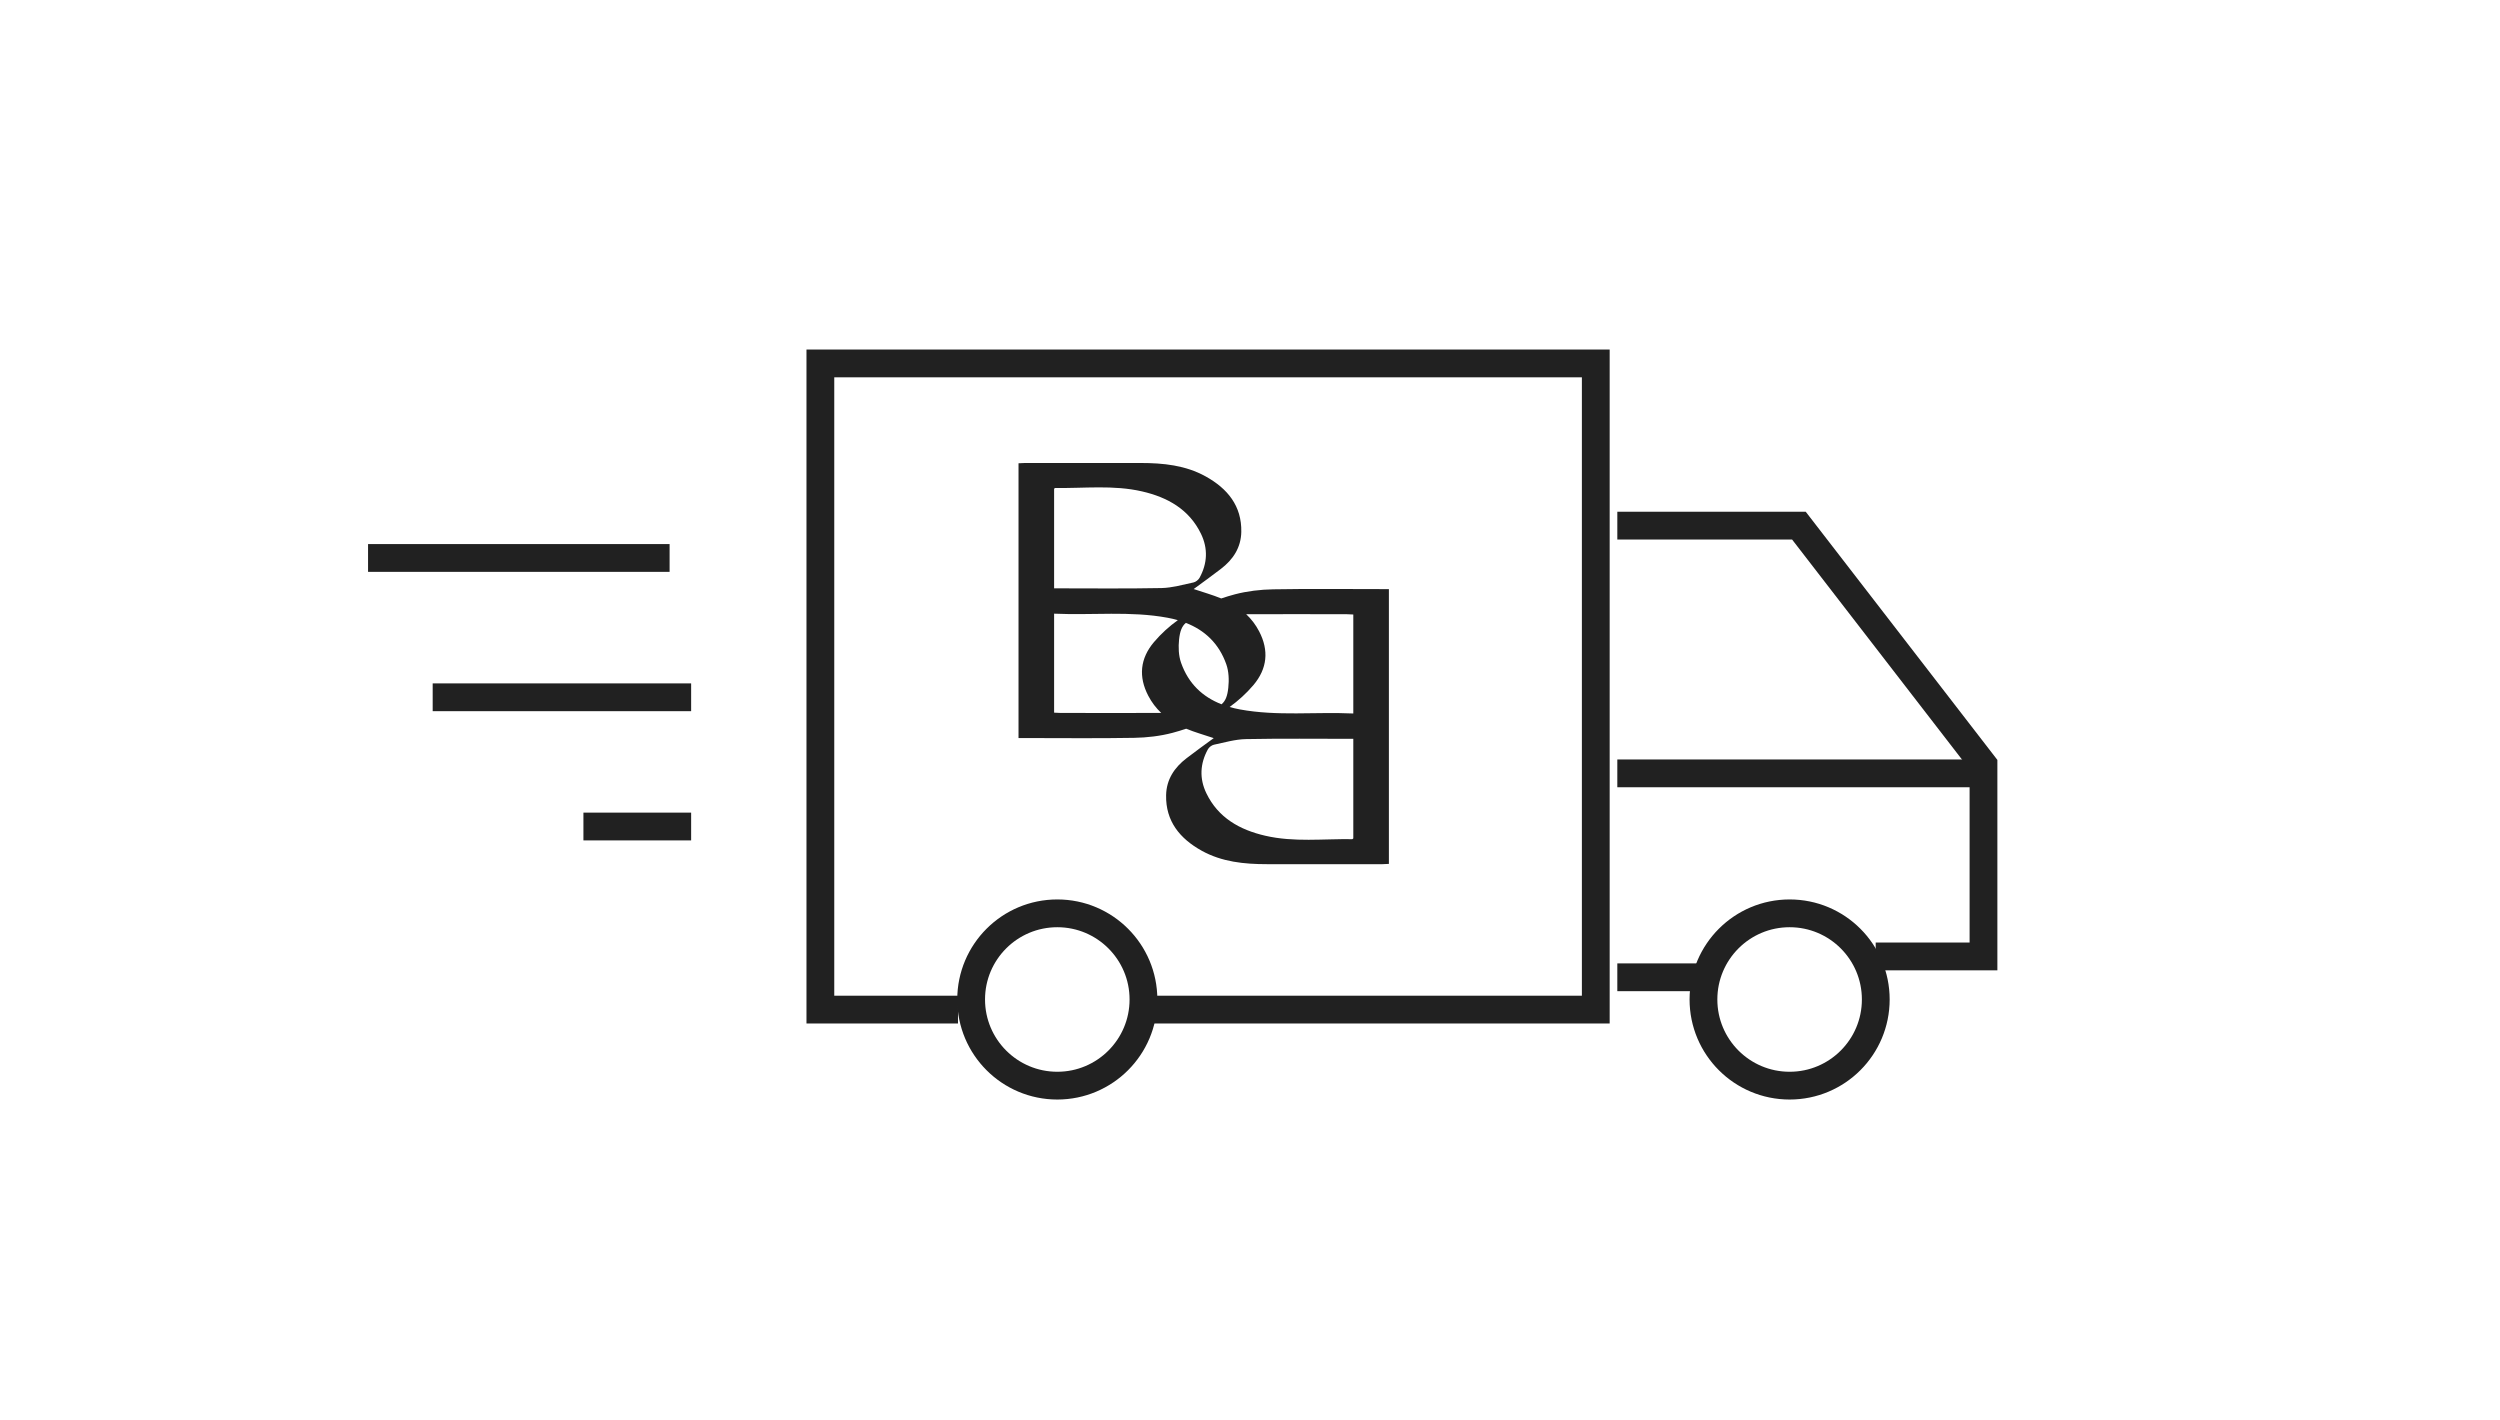
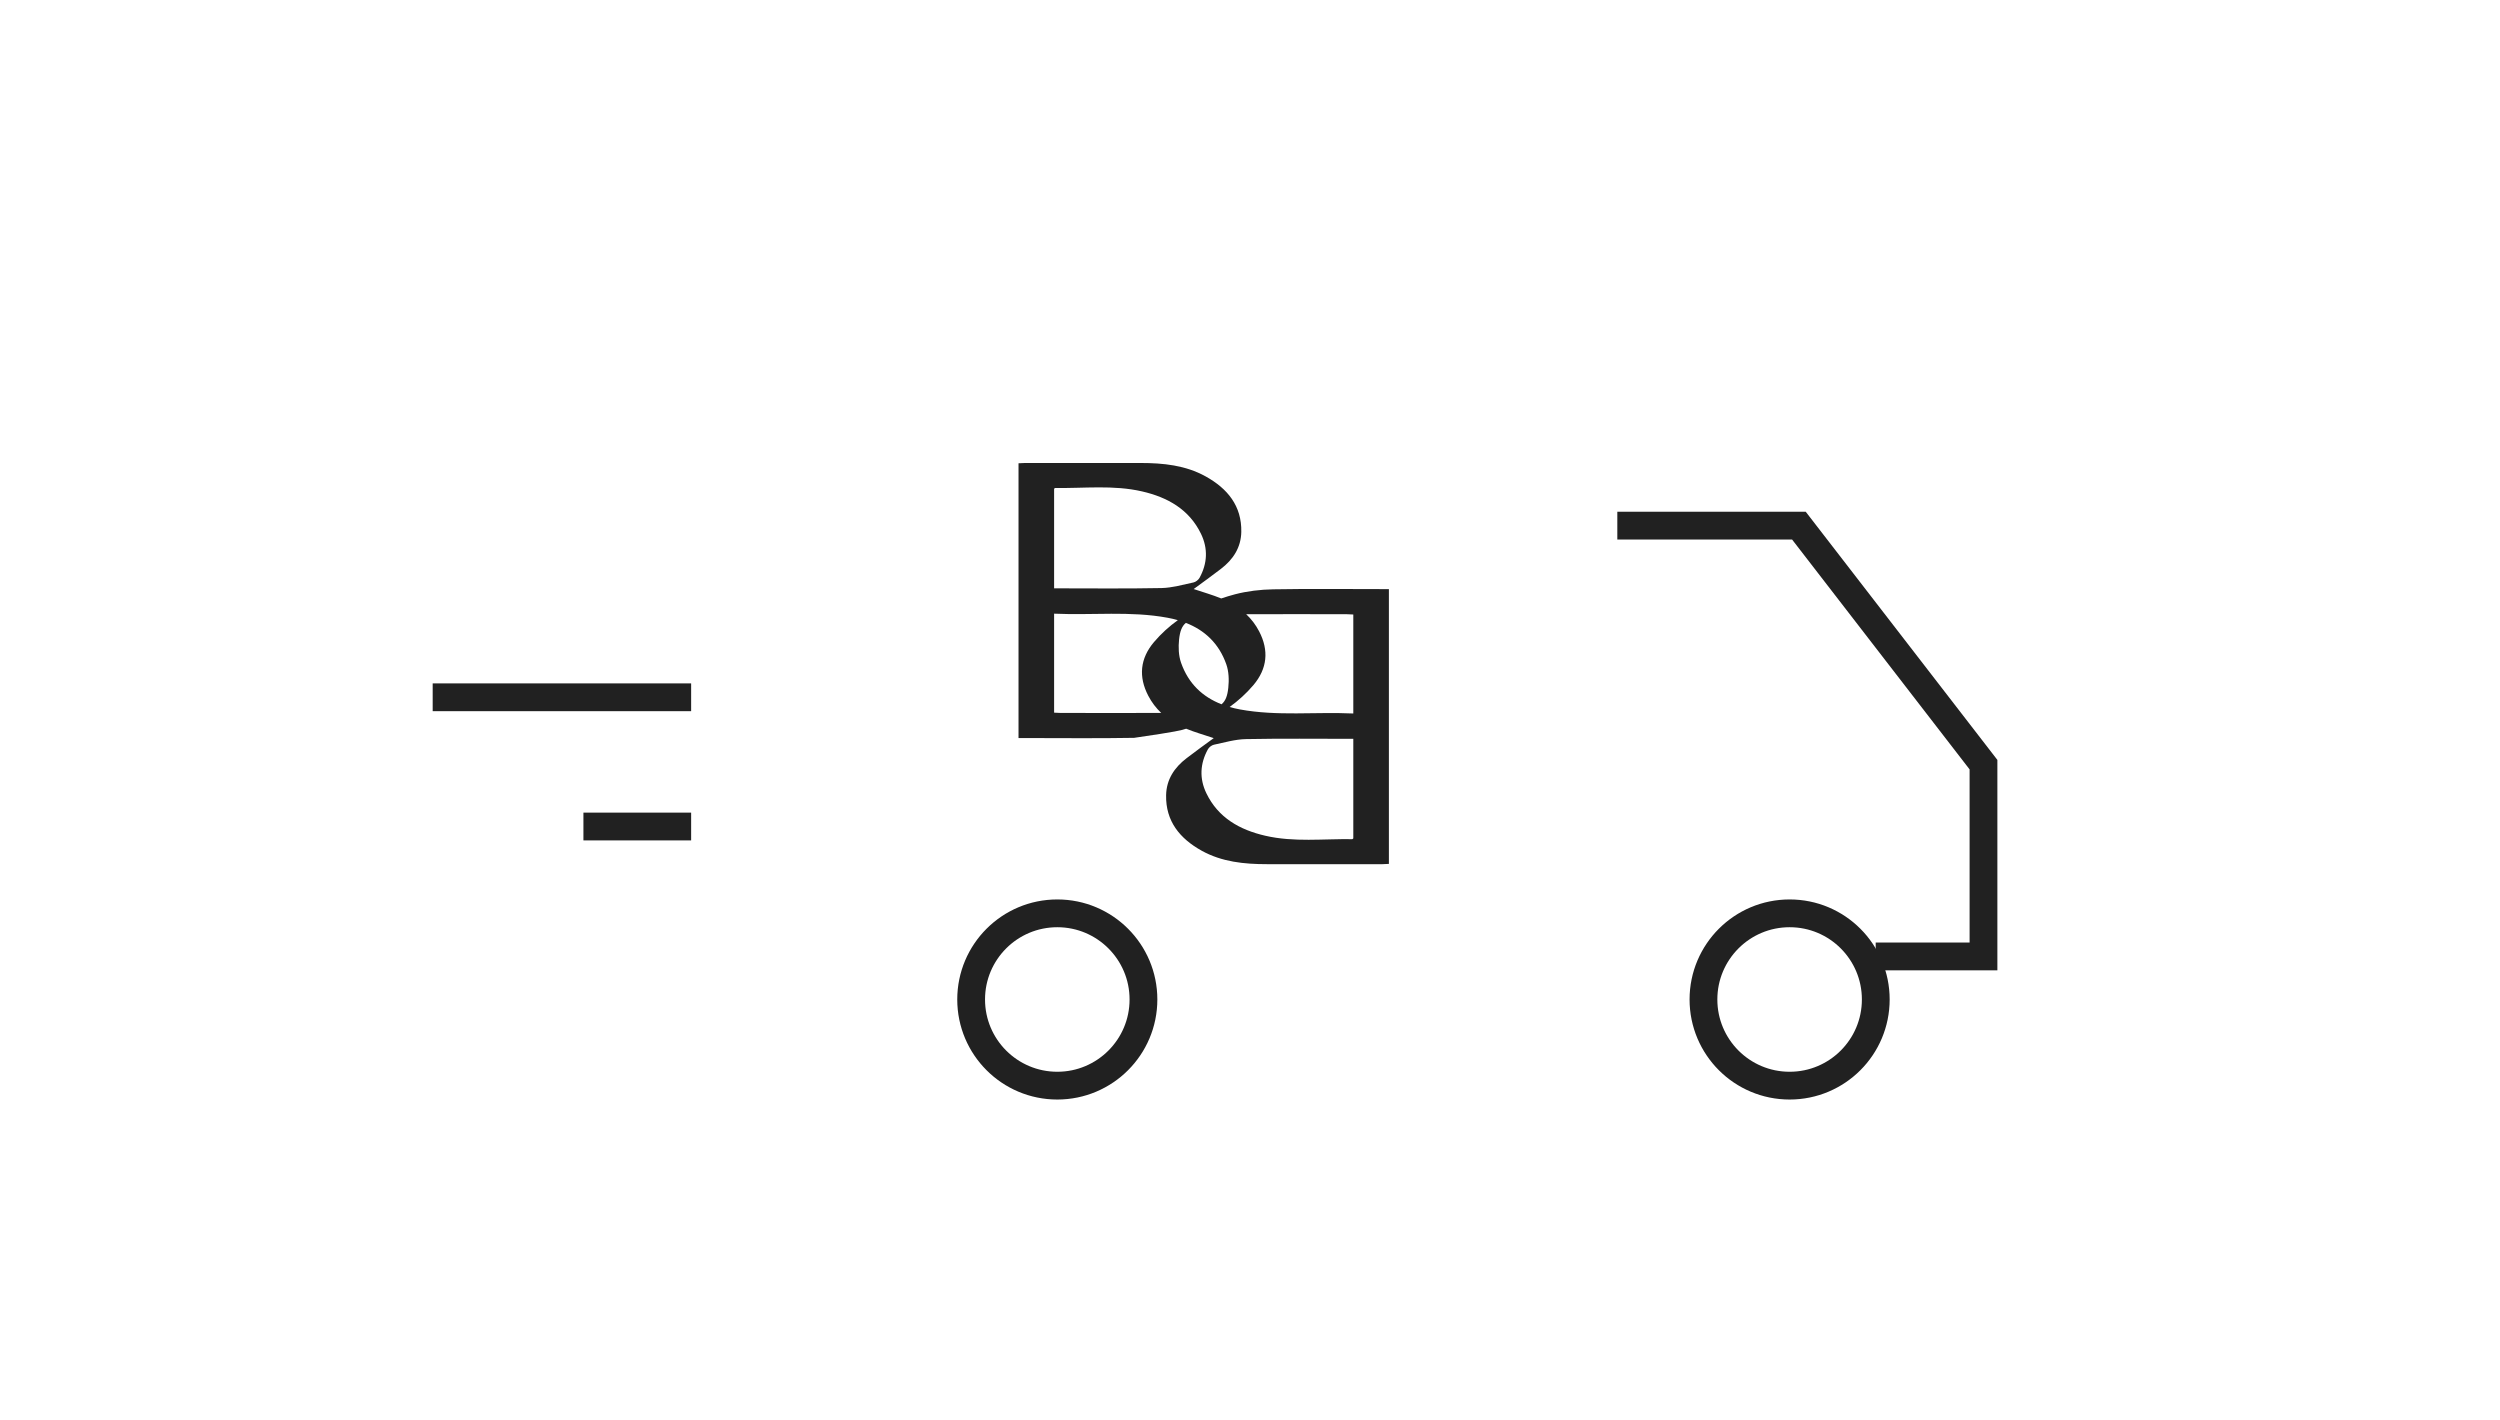
<svg xmlns="http://www.w3.org/2000/svg" width="81" height="46" viewBox="0 0 81 46" fill="none">
  <g clip-path="url(#clip0_217_82133)">
-     <path d="M31.039 32.711H26.58V11.775H51.703V32.711H37.099" stroke="#212121" stroke-width="0.9" />
-     <path d="M55.182 31.664H52.401" stroke="#212121" stroke-width="0.9" />
    <path d="M52.401 17.031H58.285L64.265 24.775V30.989H60.772" stroke="#212121" stroke-width="0.9" />
    <path fill-rule="evenodd" clip-rule="evenodd" d="M37.048 32.383C37.048 33.925 35.798 35.175 34.257 35.175C32.715 35.175 31.465 33.925 31.465 32.383C31.465 30.841 32.715 29.592 34.257 29.592C35.798 29.592 37.048 30.841 37.048 32.383Z" stroke="#212121" stroke-width="0.9" />
    <path fill-rule="evenodd" clip-rule="evenodd" d="M60.775 32.383C60.775 33.925 59.526 35.175 57.984 35.175C56.442 35.175 55.192 33.925 55.192 32.383C55.192 30.841 56.442 29.592 57.984 29.592C59.526 29.592 60.775 30.841 60.775 32.383Z" stroke="#212121" stroke-width="0.9" />
-     <path d="M11.925 18.078H21.695" stroke="#212121" stroke-width="0.9" />
    <path d="M14.019 22.592H22.393" stroke="#212121" stroke-width="0.9" />
    <path d="M18.903 26.779H22.393" stroke="#212121" stroke-width="0.9" />
-     <path d="M52.401 25.057H64.265" stroke="#212121" stroke-width="0.9" />
-     <path d="M41.254 19.094C40.838 19.101 40.413 19.151 40.011 19.256C39.861 19.296 39.713 19.341 39.568 19.39C39.282 19.272 38.98 19.188 38.675 19.085C38.966 18.871 39.265 18.658 39.555 18.434C39.955 18.129 40.208 17.74 40.218 17.235C40.235 16.393 39.773 15.829 39.062 15.435C38.409 15.074 37.689 15.001 36.956 15.001C35.706 14.999 34.456 15.001 33.206 15.001C33.14 15.001 33.075 15.008 33 15.01V23.913H33.239C34.41 23.913 35.578 23.927 36.746 23.906C37.162 23.899 37.587 23.85 37.989 23.744C38.139 23.704 38.287 23.659 38.432 23.61C38.718 23.728 39.02 23.812 39.325 23.915C39.034 24.129 38.735 24.342 38.445 24.566C38.045 24.871 37.792 25.26 37.782 25.765C37.765 26.607 38.227 27.171 38.938 27.565C39.591 27.926 40.311 27.999 41.044 27.999C42.294 28.001 43.544 27.999 44.794 27.999C44.86 27.999 44.925 27.992 45 27.99V19.087H44.761C43.59 19.087 42.422 19.073 41.254 19.094ZM39.797 22.283C39.769 22.546 39.709 22.709 39.578 22.819C38.966 22.58 38.506 22.152 38.268 21.477C38.185 21.244 38.176 20.968 38.202 20.717C38.231 20.454 38.291 20.29 38.422 20.181C39.034 20.42 39.494 20.848 39.732 21.523C39.814 21.756 39.824 22.032 39.797 22.283ZM34.153 15.837C34.165 15.825 34.177 15.811 34.187 15.811C35.127 15.825 36.075 15.707 37.004 15.922C37.833 16.113 38.53 16.505 38.912 17.295C39.144 17.774 39.12 18.258 38.864 18.723C38.827 18.789 38.743 18.855 38.67 18.871C38.327 18.944 37.981 19.045 37.635 19.053C36.482 19.076 35.328 19.062 34.153 19.062V15.837ZM34.356 23.099C34.291 23.099 34.226 23.092 34.153 23.09V19.883C35.394 19.939 36.617 19.791 37.829 20.015C37.944 20.036 38.055 20.062 38.162 20.093C37.882 20.294 37.623 20.528 37.39 20.802C36.938 21.335 36.882 21.925 37.204 22.543C37.315 22.757 37.457 22.941 37.623 23.099C36.534 23.105 35.446 23.099 34.356 23.099ZM43.847 27.163C43.835 27.175 43.823 27.189 43.813 27.189C42.873 27.175 41.925 27.293 40.996 27.078C40.166 26.887 39.47 26.495 39.088 25.705C38.856 25.226 38.88 24.742 39.136 24.277C39.173 24.211 39.257 24.145 39.33 24.129C39.673 24.056 40.019 23.955 40.365 23.947C41.518 23.924 42.672 23.938 43.847 23.938V27.163ZM43.847 23.114V23.117C42.606 23.06 41.383 23.209 40.171 22.985C40.056 22.963 39.945 22.938 39.838 22.907C40.118 22.705 40.377 22.472 40.61 22.198C41.062 21.664 41.118 21.074 40.796 20.456C40.685 20.242 40.543 20.058 40.377 19.901C41.466 19.894 42.555 19.901 43.644 19.901C43.709 19.901 43.775 19.908 43.847 19.91L43.847 23.114Z" fill="#212121" />
+     <path d="M41.254 19.094C40.838 19.101 40.413 19.151 40.011 19.256C39.861 19.296 39.713 19.341 39.568 19.39C39.282 19.272 38.98 19.188 38.675 19.085C38.966 18.871 39.265 18.658 39.555 18.434C39.955 18.129 40.208 17.74 40.218 17.235C40.235 16.393 39.773 15.829 39.062 15.435C38.409 15.074 37.689 15.001 36.956 15.001C35.706 14.999 34.456 15.001 33.206 15.001C33.14 15.001 33.075 15.008 33 15.01V23.913H33.239C34.41 23.913 35.578 23.927 36.746 23.906C38.139 23.704 38.287 23.659 38.432 23.61C38.718 23.728 39.02 23.812 39.325 23.915C39.034 24.129 38.735 24.342 38.445 24.566C38.045 24.871 37.792 25.26 37.782 25.765C37.765 26.607 38.227 27.171 38.938 27.565C39.591 27.926 40.311 27.999 41.044 27.999C42.294 28.001 43.544 27.999 44.794 27.999C44.86 27.999 44.925 27.992 45 27.99V19.087H44.761C43.59 19.087 42.422 19.073 41.254 19.094ZM39.797 22.283C39.769 22.546 39.709 22.709 39.578 22.819C38.966 22.58 38.506 22.152 38.268 21.477C38.185 21.244 38.176 20.968 38.202 20.717C38.231 20.454 38.291 20.29 38.422 20.181C39.034 20.42 39.494 20.848 39.732 21.523C39.814 21.756 39.824 22.032 39.797 22.283ZM34.153 15.837C34.165 15.825 34.177 15.811 34.187 15.811C35.127 15.825 36.075 15.707 37.004 15.922C37.833 16.113 38.53 16.505 38.912 17.295C39.144 17.774 39.12 18.258 38.864 18.723C38.827 18.789 38.743 18.855 38.67 18.871C38.327 18.944 37.981 19.045 37.635 19.053C36.482 19.076 35.328 19.062 34.153 19.062V15.837ZM34.356 23.099C34.291 23.099 34.226 23.092 34.153 23.09V19.883C35.394 19.939 36.617 19.791 37.829 20.015C37.944 20.036 38.055 20.062 38.162 20.093C37.882 20.294 37.623 20.528 37.39 20.802C36.938 21.335 36.882 21.925 37.204 22.543C37.315 22.757 37.457 22.941 37.623 23.099C36.534 23.105 35.446 23.099 34.356 23.099ZM43.847 27.163C43.835 27.175 43.823 27.189 43.813 27.189C42.873 27.175 41.925 27.293 40.996 27.078C40.166 26.887 39.47 26.495 39.088 25.705C38.856 25.226 38.88 24.742 39.136 24.277C39.173 24.211 39.257 24.145 39.33 24.129C39.673 24.056 40.019 23.955 40.365 23.947C41.518 23.924 42.672 23.938 43.847 23.938V27.163ZM43.847 23.114V23.117C42.606 23.06 41.383 23.209 40.171 22.985C40.056 22.963 39.945 22.938 39.838 22.907C40.118 22.705 40.377 22.472 40.61 22.198C41.062 21.664 41.118 21.074 40.796 20.456C40.685 20.242 40.543 20.058 40.377 19.901C41.466 19.894 42.555 19.901 43.644 19.901C43.709 19.901 43.775 19.908 43.847 19.91L43.847 23.114Z" fill="#212121" />
  </g>
  <defs>
    <clipPath id="clip0_217_82133">
      <rect width="80" height="45" fill="white" transform="translate(0.5 0.188)" />
    </clipPath>
  </defs>
</svg>